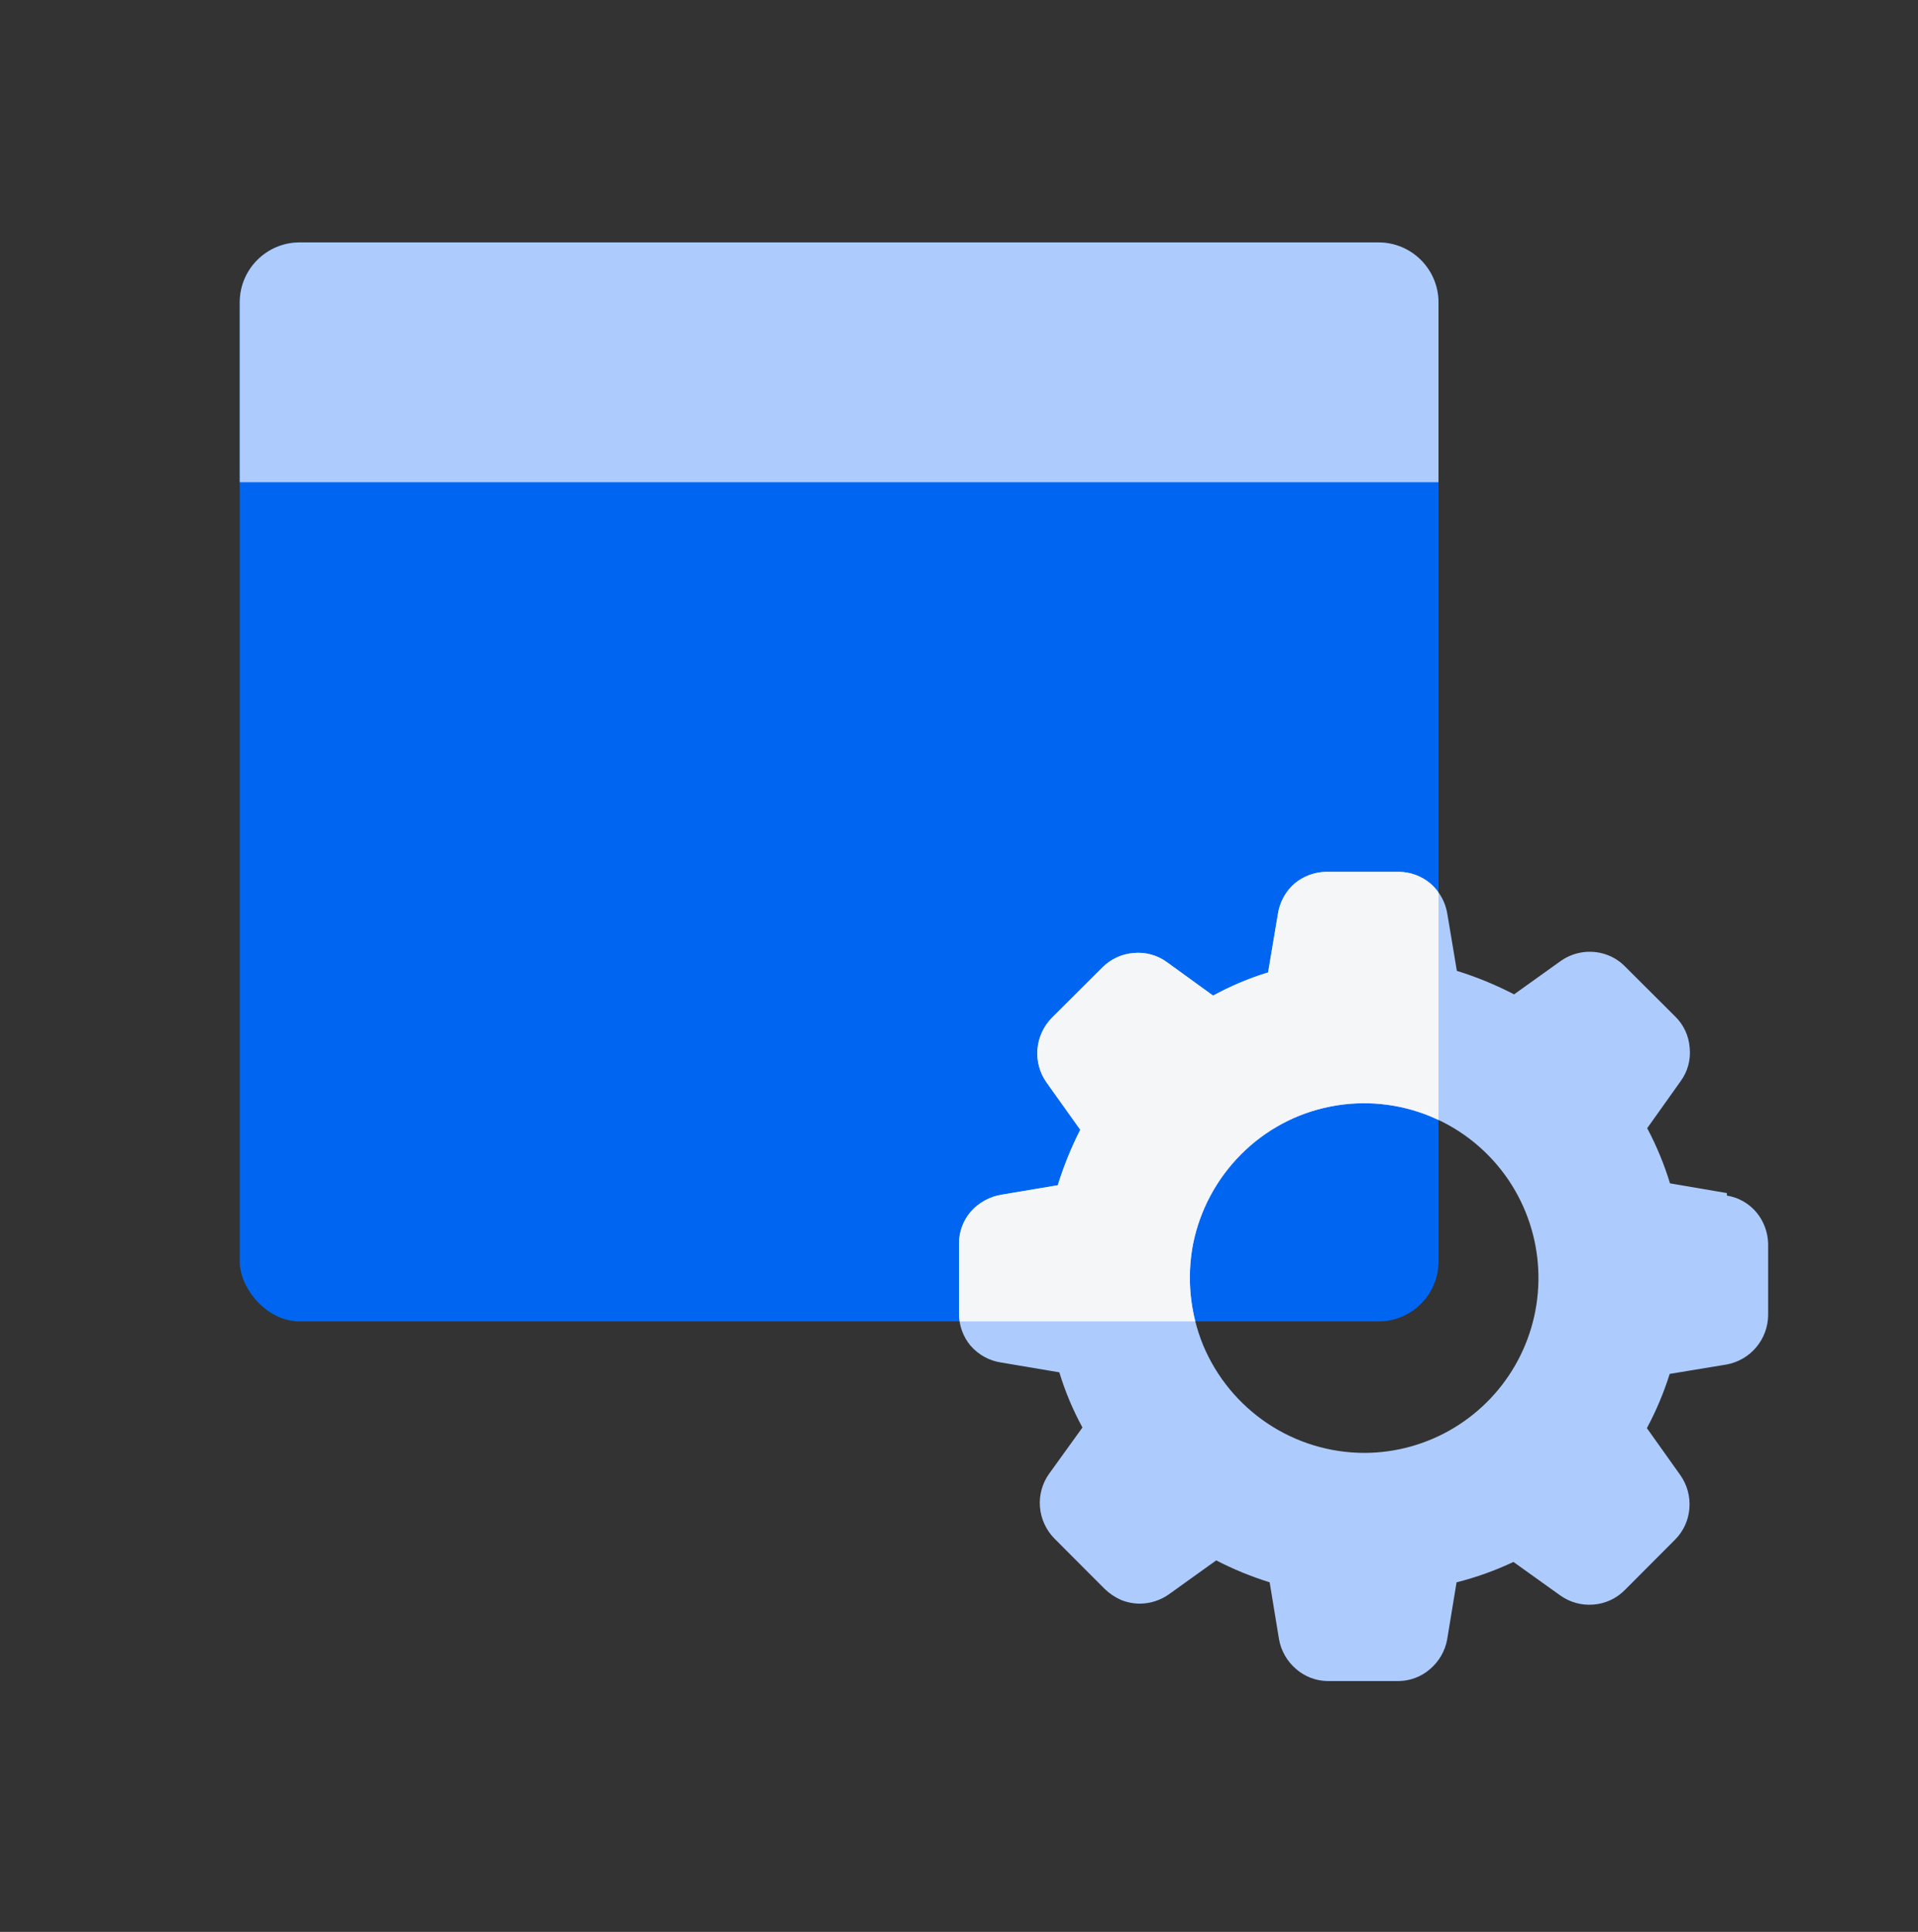
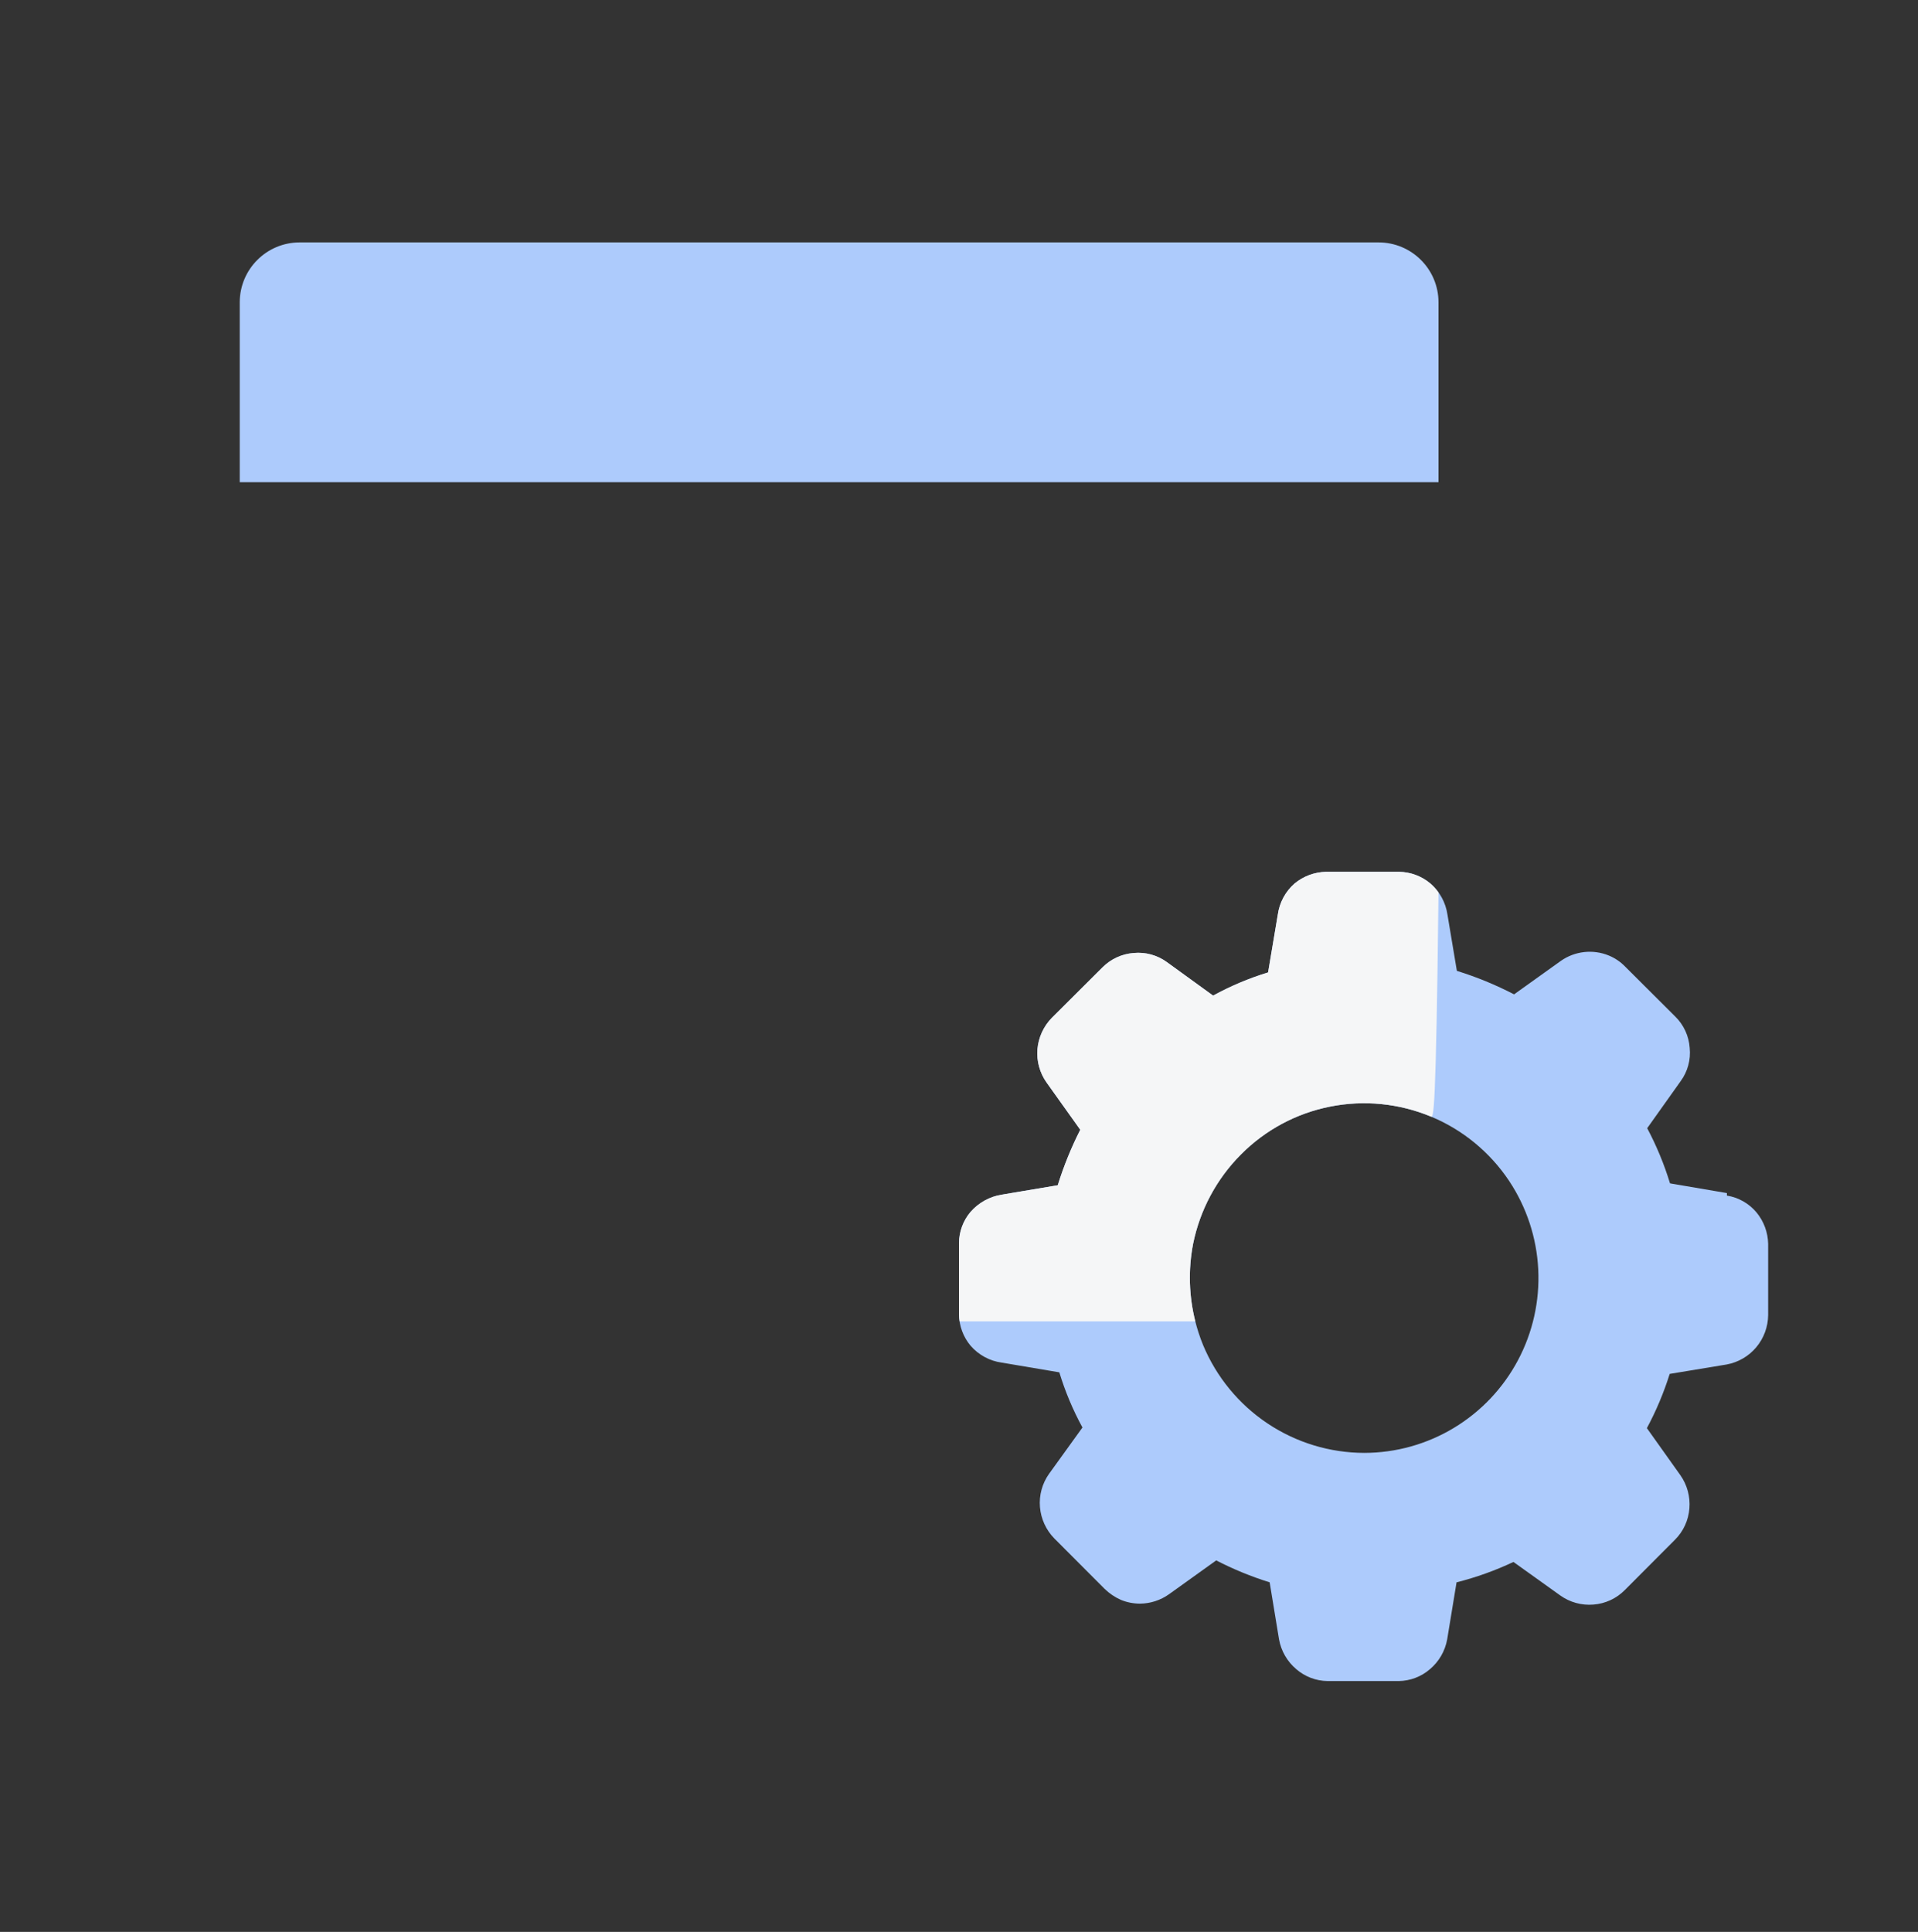
<svg xmlns="http://www.w3.org/2000/svg" width="140" height="141" viewBox="0 0 140 141" fill="none">
  <rect x="0" y="0" width="140" height="141" fill="#333333" stroke="none" />
-   <rect x="17.5" y="17.693" width="87.5" height="78.75" rx="4.375" fill="#0066F1" />
  <path d="M17.5 22.068C17.5 19.651 19.459 17.693 21.875 17.693H100.625C103.041 17.693 105 19.651 105 22.068V35.193H17.5V22.068Z" fill="#ADCBFC" />
  <path d="M126.051 87.077L121.899 86.368C121.473 84.975 120.916 83.627 120.234 82.342L122.675 78.91C123.187 78.212 123.423 77.348 123.336 76.486C123.278 75.62 122.904 74.806 122.287 74.198L118.614 70.538C118.278 70.193 117.874 69.92 117.428 69.738C116.86 69.505 116.243 69.419 115.633 69.487C115.024 69.555 114.441 69.775 113.938 70.126L110.516 72.574C109.177 71.88 107.78 71.305 106.341 70.859L105.656 66.764C105.529 65.874 105.083 65.061 104.402 64.476C103.761 63.939 102.955 63.641 102.121 63.63H96.782C95.949 63.648 95.145 63.946 94.501 64.476C93.827 65.063 93.389 65.877 93.269 66.764L92.562 70.973C91.17 71.398 89.824 71.966 88.547 72.665L85.171 70.218C84.471 69.71 83.612 69.474 82.752 69.555C81.891 69.62 81.081 69.993 80.471 70.607L76.775 74.29C76.172 74.907 75.801 75.716 75.726 76.577C75.656 77.438 75.89 78.296 76.388 79.002L78.851 82.456C78.191 83.757 77.641 85.111 77.209 86.505L73.125 87.191C72.242 87.331 71.435 87.776 70.844 88.449C70.302 89.088 70.003 89.898 70 90.737V95.929C70.008 96.767 70.307 97.575 70.844 98.217C71.43 98.893 72.24 99.332 73.125 99.452L77.323 100.161C77.747 101.557 78.313 102.906 79.011 104.187L76.57 107.572C76.071 108.277 75.837 109.136 75.909 109.997C75.983 110.859 76.354 111.667 76.958 112.285L80.631 115.967C80.977 116.301 81.379 116.572 81.817 116.768C82.259 116.949 82.731 117.042 83.209 117.043C83.969 117.037 84.71 116.797 85.33 116.356L88.775 113.886C90.026 114.533 91.332 115.068 92.676 115.487L93.36 119.65C93.514 120.499 93.957 121.268 94.615 121.823C95.249 122.374 96.058 122.681 96.896 122.693H102.098C102.937 122.681 103.744 122.374 104.379 121.823C105.037 121.268 105.48 120.499 105.634 119.65L106.318 115.487C107.747 115.127 109.137 114.629 110.47 114L113.892 116.448C114.595 116.948 115.451 117.183 116.31 117.111C117.172 117.046 117.981 116.673 118.591 116.059L122.264 112.376C122.876 111.764 123.249 110.953 123.314 110.089C123.384 109.228 123.149 108.369 122.652 107.664L120.211 104.233C120.889 102.969 121.446 101.644 121.876 100.275L126.028 99.589C126.874 99.435 127.64 98.989 128.194 98.33C128.748 97.67 129.055 96.837 129.062 95.975V90.782C129.045 89.947 128.748 89.141 128.218 88.495C127.668 87.835 126.898 87.396 126.051 87.26V87.077ZM99.588 106.04C97.071 106.037 94.611 105.288 92.517 103.888C90.423 102.488 88.788 100.499 87.817 98.171C86.861 95.832 86.607 93.264 87.087 90.782C87.587 88.313 88.801 86.045 90.577 84.263C92.354 82.469 94.627 81.25 97.102 80.763C99.567 80.274 102.123 80.528 104.445 81.493C106.767 82.457 108.752 84.09 110.151 86.184C111.43 88.105 112.166 90.337 112.28 92.644C112.394 94.951 111.882 97.245 110.798 99.283C109.714 101.321 108.099 103.025 106.125 104.215C104.151 105.405 101.891 106.036 99.588 106.04Z" fill="#ADCBFC" />
-   <path d="M102.12 63.63C102.955 63.641 103.761 63.94 104.401 64.477C104.629 64.672 104.828 64.894 105 65.135V81.74C104.817 81.654 104.633 81.57 104.445 81.492C102.123 80.528 99.567 80.274 97.102 80.763C94.627 81.249 92.354 82.469 90.577 84.263C88.801 86.045 87.587 88.313 87.087 90.782C86.723 92.665 86.781 94.598 87.248 96.443H70.045C70.019 96.273 70.002 96.102 70 95.929V90.737C70.003 89.898 70.302 89.088 70.844 88.449C71.434 87.776 72.242 87.33 73.125 87.191L77.209 86.505C77.642 85.112 78.191 83.757 78.852 82.456L76.388 79.002C75.89 78.297 75.656 77.438 75.726 76.577C75.8 75.716 76.172 74.907 76.775 74.289L80.471 70.607C81.081 69.993 81.891 69.62 82.752 69.555C83.612 69.475 84.472 69.71 85.171 70.218L88.547 72.665C89.824 71.966 91.169 71.398 92.561 70.973L93.269 66.764C93.389 65.877 93.827 65.064 94.501 64.477C95.145 63.946 95.949 63.648 96.782 63.63H102.12Z" fill="#F5F6F7" />
+   <path d="M102.12 63.63C102.955 63.641 103.761 63.94 104.401 64.477C104.629 64.672 104.828 64.894 105 65.135C104.817 81.654 104.633 81.57 104.445 81.492C102.123 80.528 99.567 80.274 97.102 80.763C94.627 81.249 92.354 82.469 90.577 84.263C88.801 86.045 87.587 88.313 87.087 90.782C86.723 92.665 86.781 94.598 87.248 96.443H70.045C70.019 96.273 70.002 96.102 70 95.929V90.737C70.003 89.898 70.302 89.088 70.844 88.449C71.434 87.776 72.242 87.33 73.125 87.191L77.209 86.505C77.642 85.112 78.191 83.757 78.852 82.456L76.388 79.002C75.89 78.297 75.656 77.438 75.726 76.577C75.8 75.716 76.172 74.907 76.775 74.289L80.471 70.607C81.081 69.993 81.891 69.62 82.752 69.555C83.612 69.475 84.472 69.71 85.171 70.218L88.547 72.665C89.824 71.966 91.169 71.398 92.561 70.973L93.269 66.764C93.389 65.877 93.827 65.064 94.501 64.477C95.145 63.946 95.949 63.648 96.782 63.63H102.12Z" fill="#F5F6F7" />
</svg>